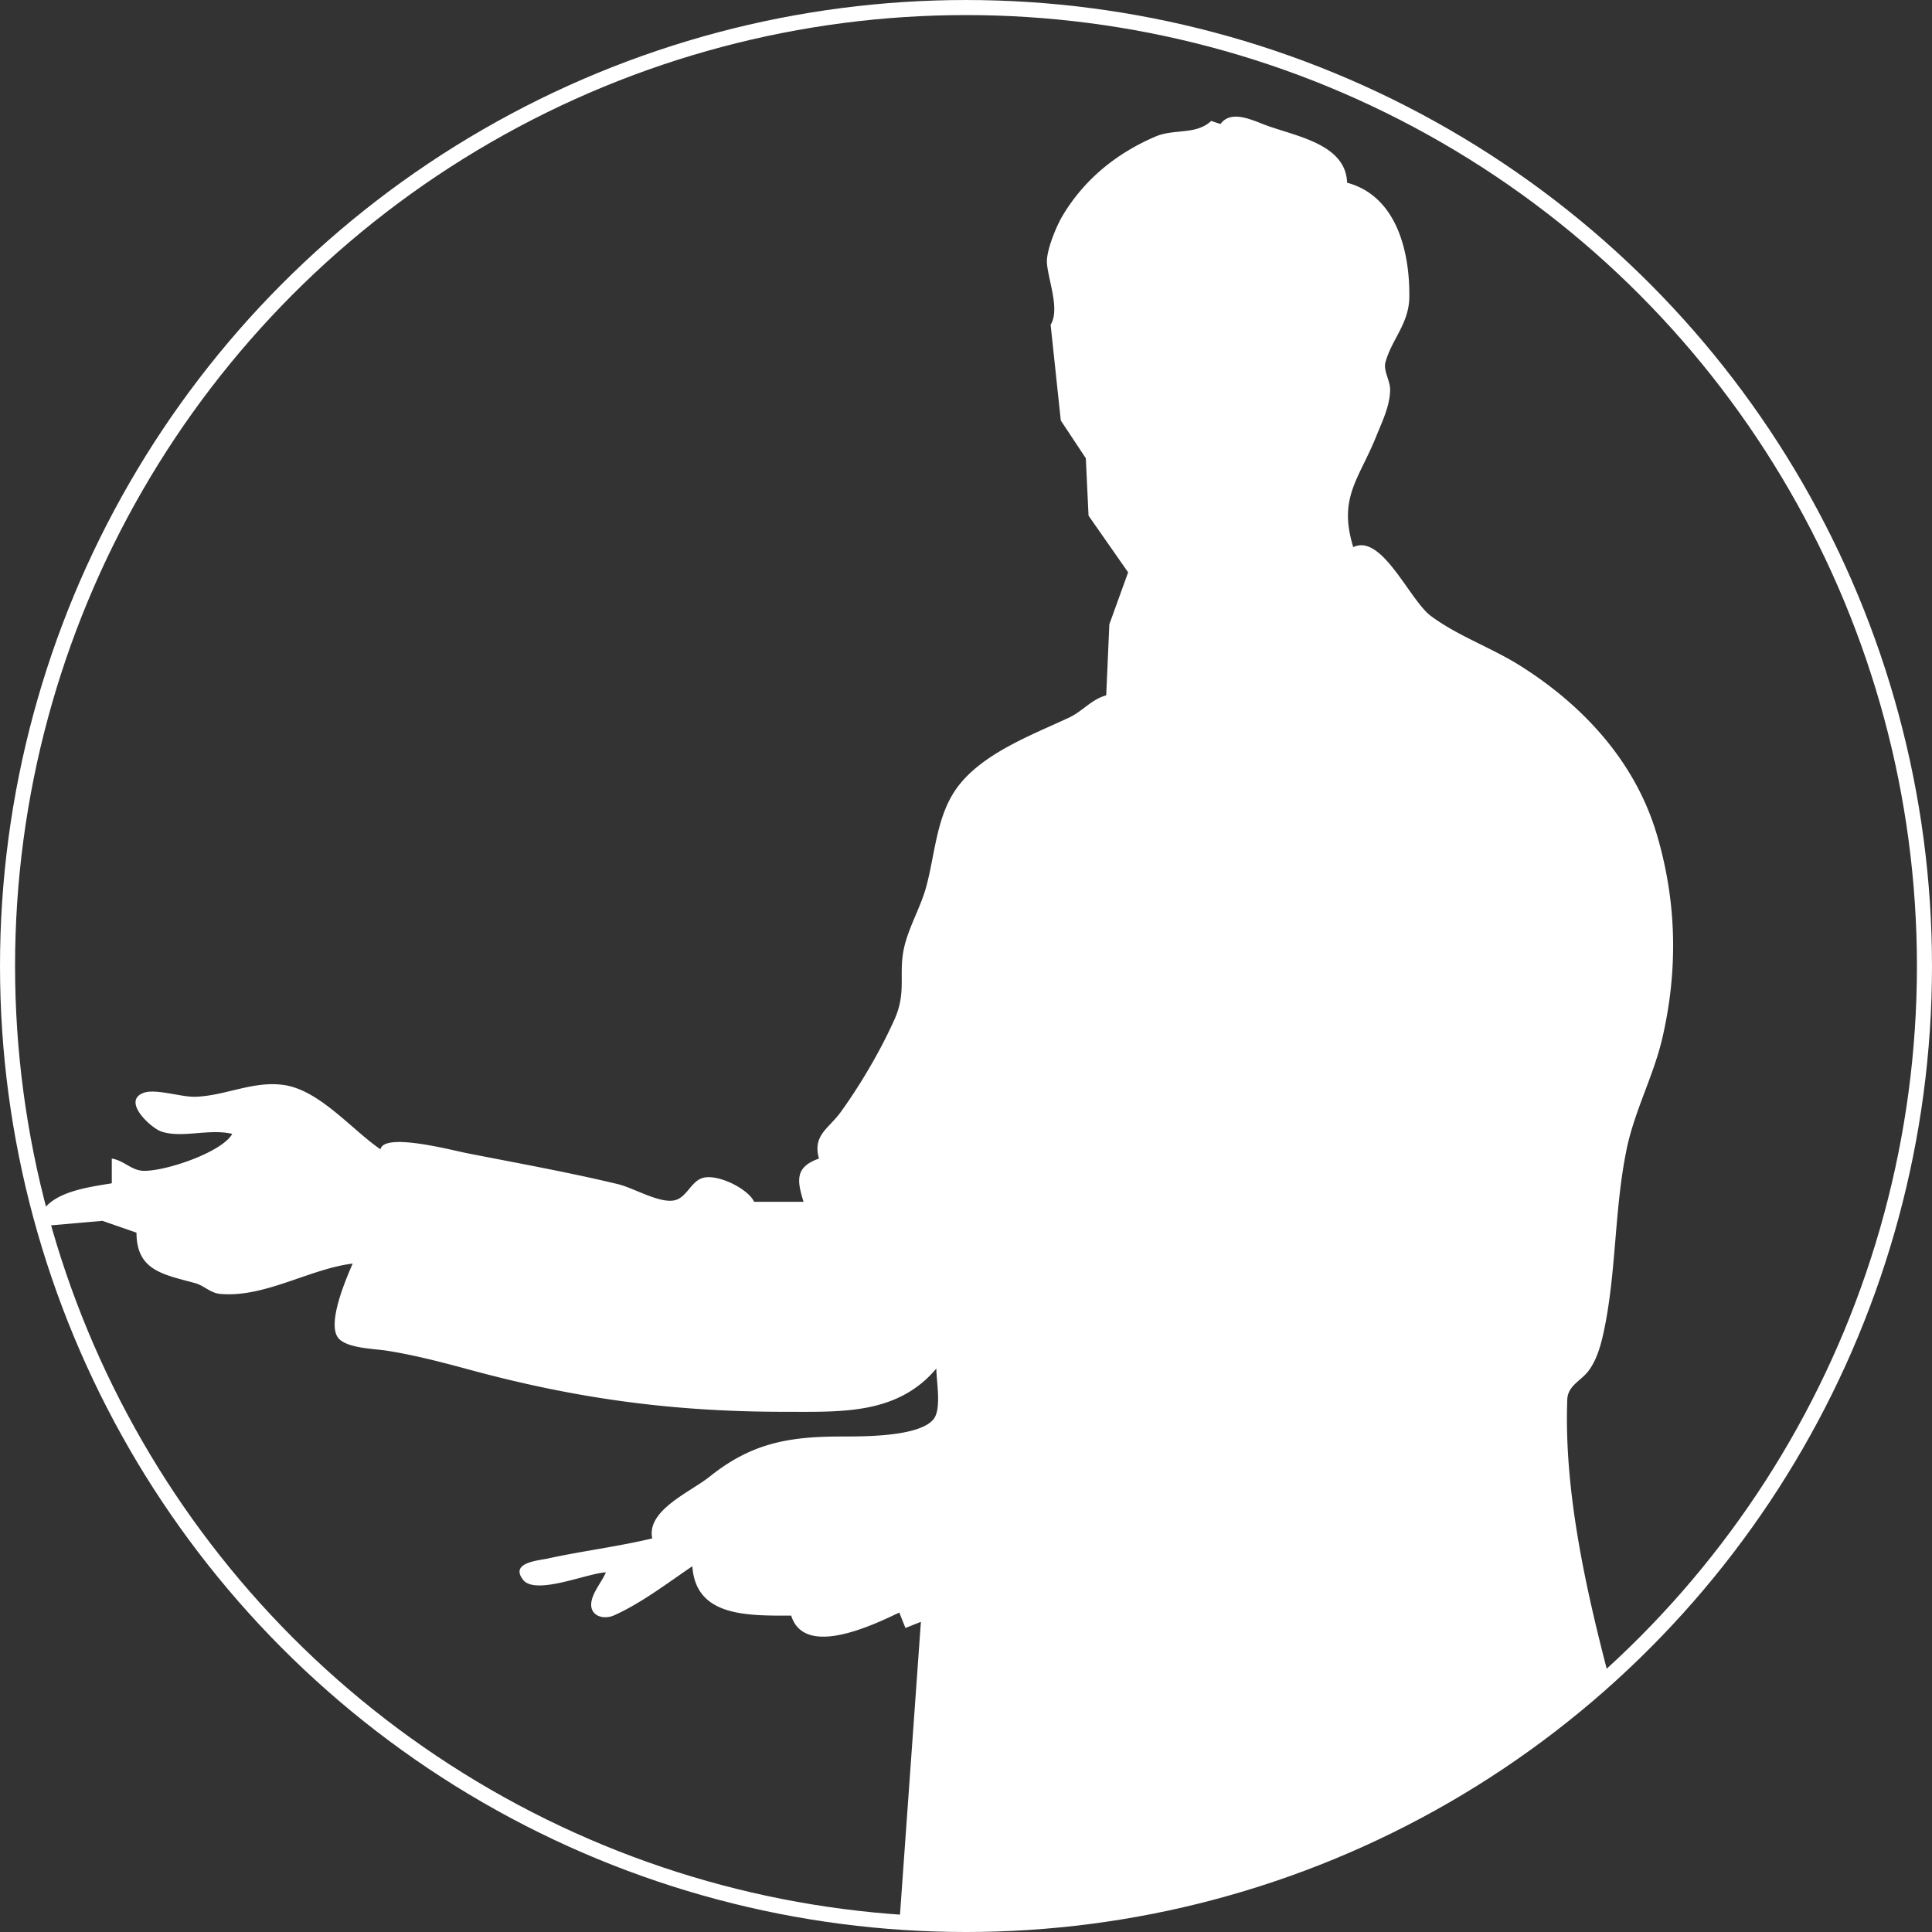
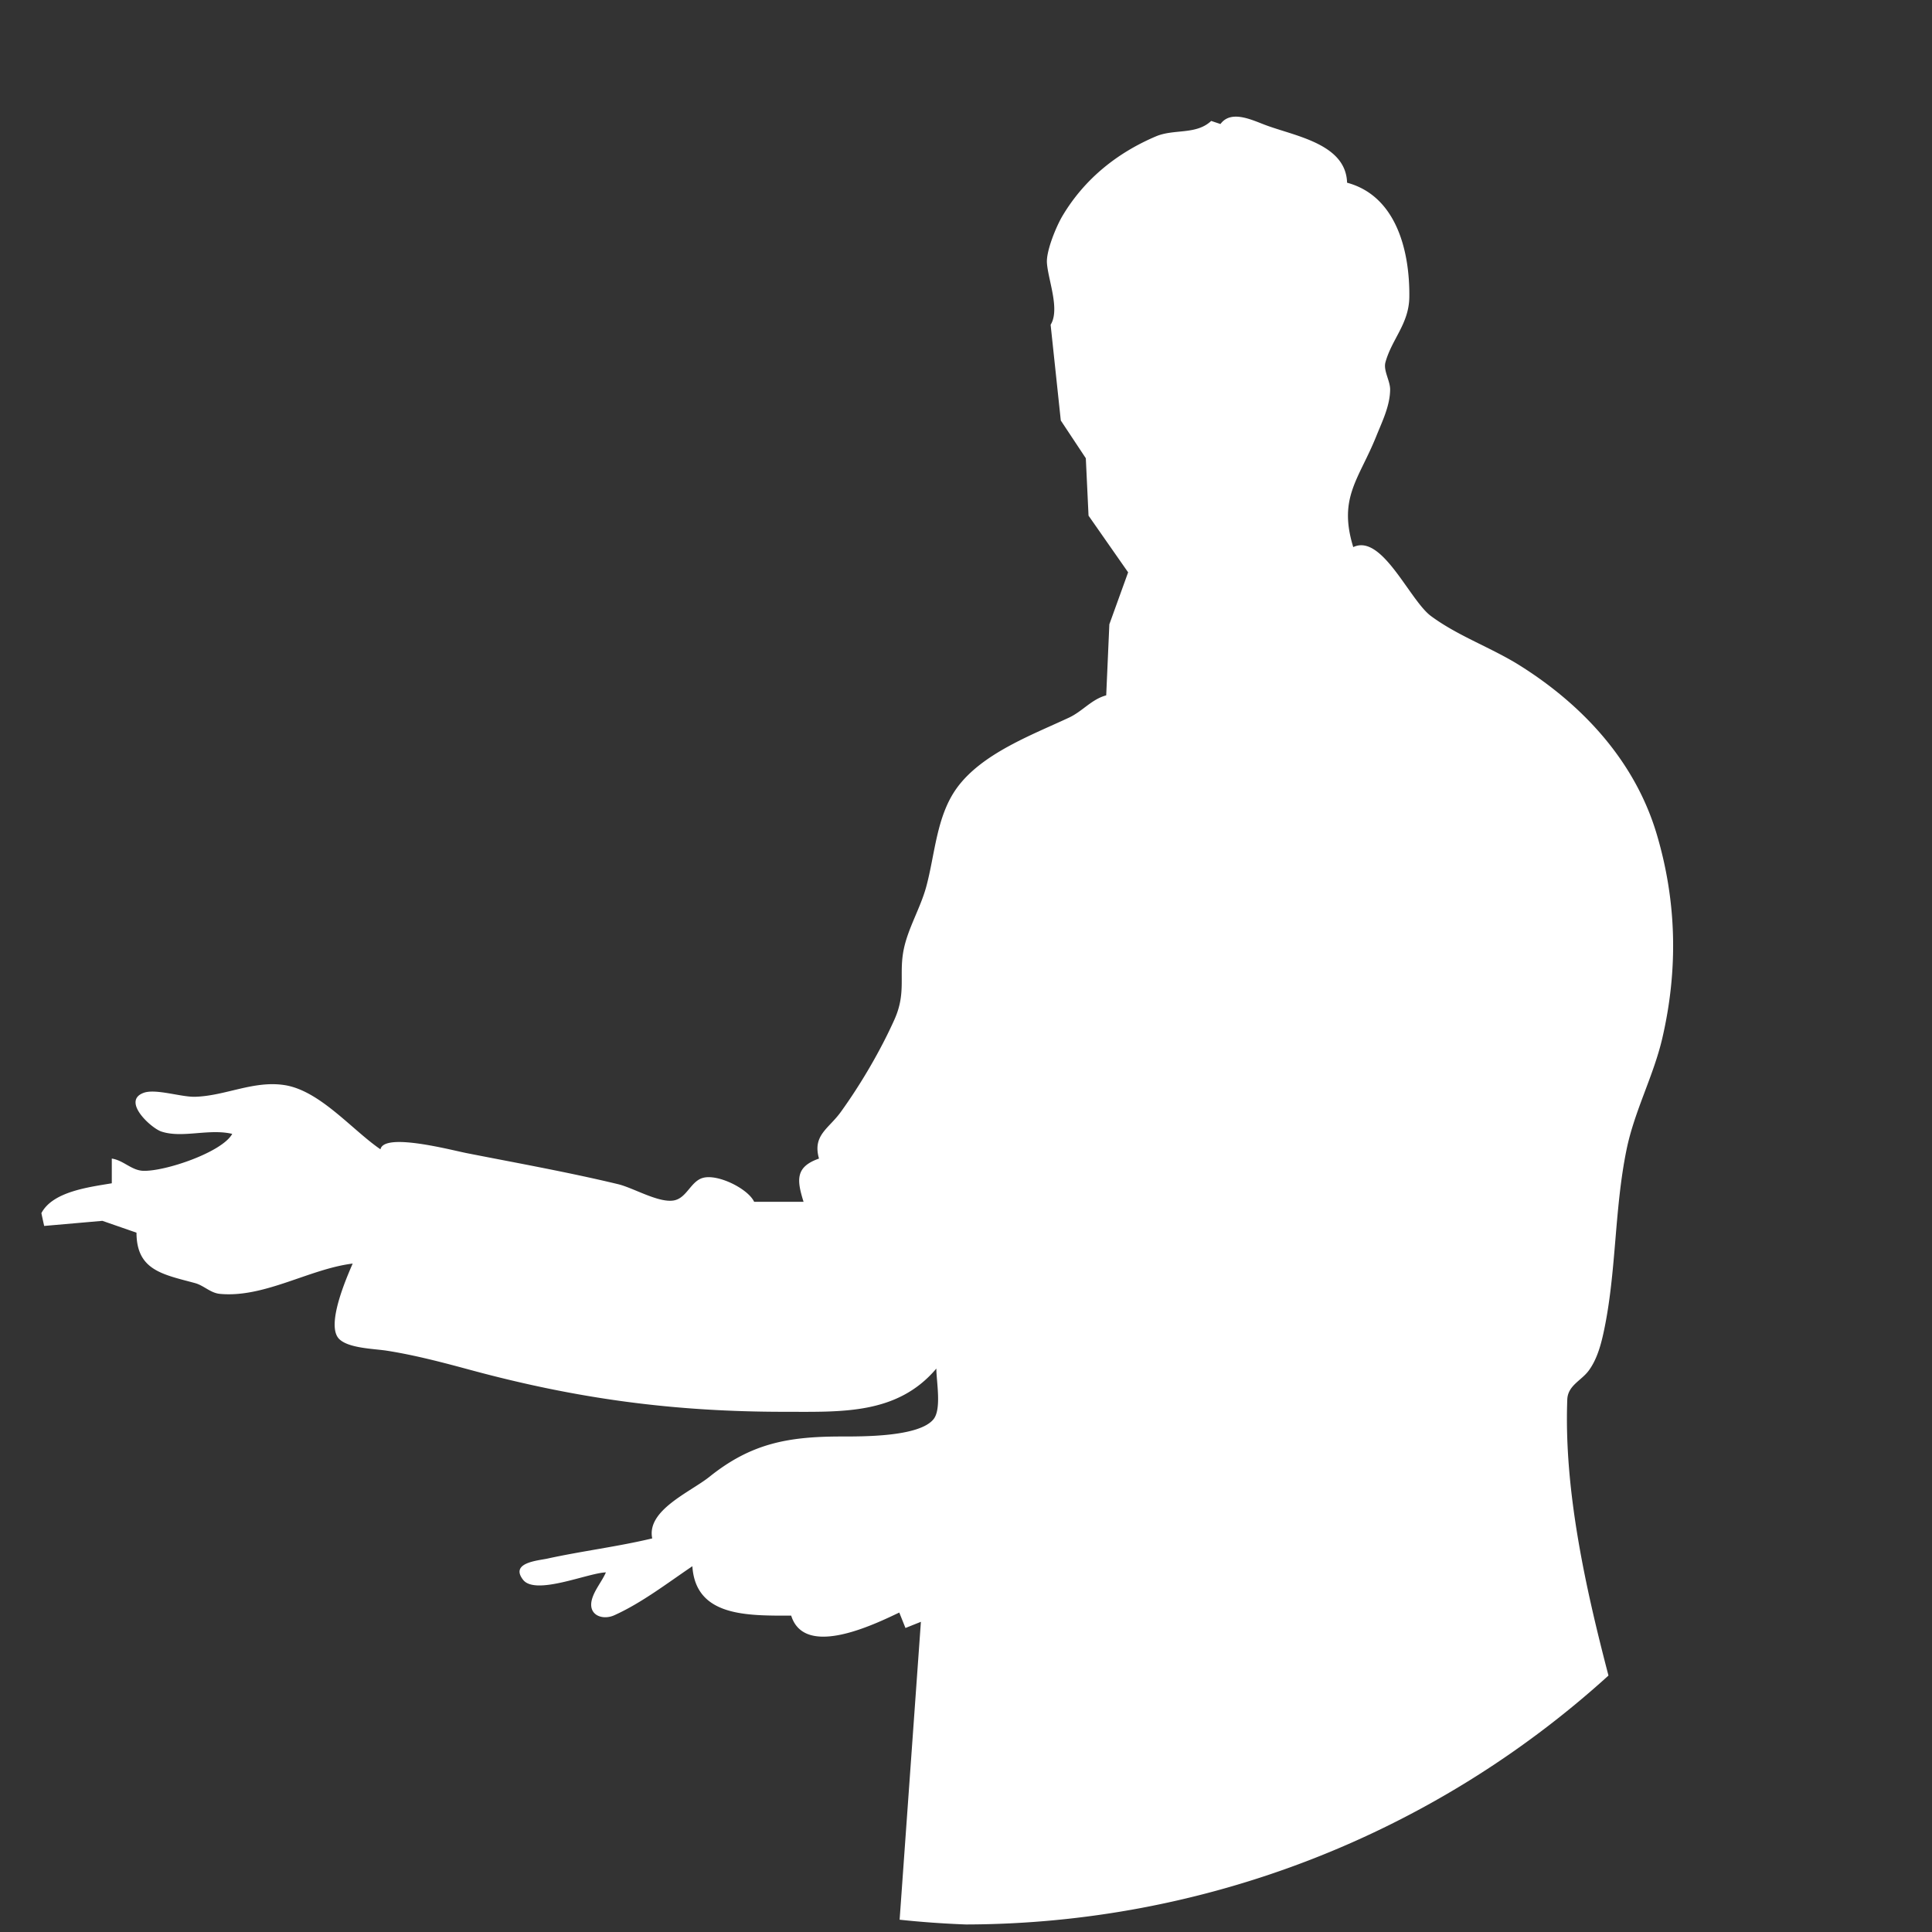
<svg xmlns="http://www.w3.org/2000/svg" xmlns:ns1="http://sodipodi.sourceforge.net/DTD/sodipodi-0.dtd" xmlns:ns2="http://www.inkscape.org/namespaces/inkscape" version="1.1" id="svg1" width="250" height="250" viewBox="0 0 250 250" ns1:docname="Icon 2 blanc (250x250).svg" ns2:version="1.3.2 (091e20ef0f, 2023-11-25, custom)" ns2:export-filename="Icon 2 blanc (250x250).png" ns2:export-xdpi="96" ns2:export-ydpi="96">
  <rect x="0" y="0" width="250" height="250" fill="#333333" stroke="none" />
  <defs id="defs1" />
  <g ns2:groupmode="layer" ns2:label="Image" id="g1" transform="translate(-22.713,38.714)">
    <g id="g2" transform="translate(-121.657,-54.954)">
-       <circle style="fill:none;stroke:#ffffff;stroke-width:1.949;stroke-dasharray:none" id="path1174" cx="269.37" cy="141.241" r="124.025" />
      <path id="path5" style="fill:#ffffff;stroke:none;stroke-width:0.4" d="m 304.219,31.335 c -0.744,0.015 -1.421,0.27 -1.921,0.953 l -1.199,-0.4 c -1.959,1.836 -4.799,0.999 -7.157,2 -4.968,2.11 -9.212,5.469 -12.078,10.273 -0.816,1.368 -2.133,4.552 -2.021,6.109 0.162,2.245 1.711,6.011 0.477,7.993 l 1.317,12.388 3.237,4.885 0.352,7.429 5.123,7.335 -2.43,6.726 -0.406,9.191 c -1.894,0.51 -3.064,2.065 -4.811,2.881 -4.782,2.236 -11.276,4.638 -14.516,9.108 -2.65,3.656 -2.814,8.556 -3.964,12.786 -0.735,2.7 -2.312,5.295 -2.887,7.992 -0.718,3.366 0.376,5.62 -1.228,9.191 -1.813,4.038 -4.348,8.359 -6.937,11.951 -1.576,2.187 -3.685,2.998 -2.822,6.033 -3.096,1.079 -2.868,2.805 -1.998,5.594 h -6.394 c -0.787,-1.701 -4.784,-3.688 -6.705,-3.074 -1.524,0.487 -2.037,2.602 -3.685,2.897 -1.964,0.351 -5.24,-1.628 -7.193,-2.098 -6.416,-1.545 -13.089,-2.741 -19.582,-4.018 -2.072,-0.408 -10.715,-2.71 -11.189,-0.5 -3.665,-2.504 -7.827,-7.587 -12.39,-8.306 -4.004,-0.631 -7.661,1.392 -11.587,1.507 -1.804,0.053 -5.114,-1.081 -6.667,-0.51 -2.883,1.06 0.959,4.563 2.287,5.006 2.709,0.904 6.138,-0.408 9.175,0.305 -1.309,2.398 -8.817,4.913 -11.572,4.776 -1.481,-0.074 -2.516,-1.361 -4.012,-1.579 v 3.197 c -2.94,0.498 -7.642,1.06 -9.11,3.865 a 124.025,124.025 0 0 0 0.36,1.655 l 7.533,-0.66 4.413,1.533 c 0.014,4.857 3.357,5.385 7.557,6.518 1.17,0.315 1.994,1.28 3.239,1.399 5.734,0.547 11.602,-3.24 17.178,-3.92 -0.832,1.925 -3.486,8.001 -1.757,9.749 1.208,1.222 4.526,1.268 6.152,1.521 3.607,0.562 7.263,1.526 10.79,2.481 13.902,3.765 26.353,5.43 40.761,5.43 7.329,0 14.52,0.387 19.581,-5.595 0,1.64 0.701,5.233 -0.365,6.554 -1.869,2.317 -9.303,2.233 -12.023,2.237 -6.843,0.011 -11.595,0.906 -16.949,5.195 -2.505,2.006 -8.188,4.338 -7.428,7.992 -4.482,1.07 -9.085,1.632 -13.587,2.616 -1.18,0.258 -4.861,0.511 -3.124,2.74 1.614,2.07 8.435,-0.906 10.717,-0.959 -0.515,1.178 -1.539,2.357 -1.833,3.597 -0.467,1.967 1.424,2.623 2.917,1.951 3.543,-1.594 6.89,-4.178 10.104,-6.346 0.423,6.558 7.115,6.394 12.788,6.394 1.747,5.584 10.858,1.078 13.987,-0.4 l 0.799,1.998 1.998,-0.799 -2.753,38.548 a 124.025,124.025 0 0 0 8.589,0.615 124.025,124.025 0 0 0 83.136,-32.21 c -2.992,-11.448 -5.768,-24.016 -5.331,-35.709 0.069,-1.832 1.802,-2.435 2.773,-3.748 1.146,-1.55 1.654,-3.6 2.035,-5.459 1.548,-7.554 1.294,-15.542 2.869,-23.178 1.03,-4.997 3.49,-9.505 4.621,-14.386 2.032,-8.768 1.897,-17.565 -0.718,-26.374 -2.793,-9.412 -9.523,-16.693 -17.695,-21.831 -3.706,-2.33 -7.986,-3.8 -11.521,-6.412 -2.773,-2.049 -6.335,-10.711 -10.059,-8.922 -1.974,-6.422 0.727,-8.747 2.994,-14.386 0.768,-1.91 1.755,-3.89 1.778,-5.988 0.013,-1.151 -0.905,-2.469 -0.605,-3.55 0.84,-3.028 3.046,-4.969 3.088,-8.444 0.069,-5.743 -1.576,-13.042 -8.054,-14.786 -0.154,-5.09 -6.83,-6.034 -10.675,-7.505 -1.118,-0.428 -2.547,-1.067 -3.788,-1.042 z" />
    </g>
  </g>
</svg>